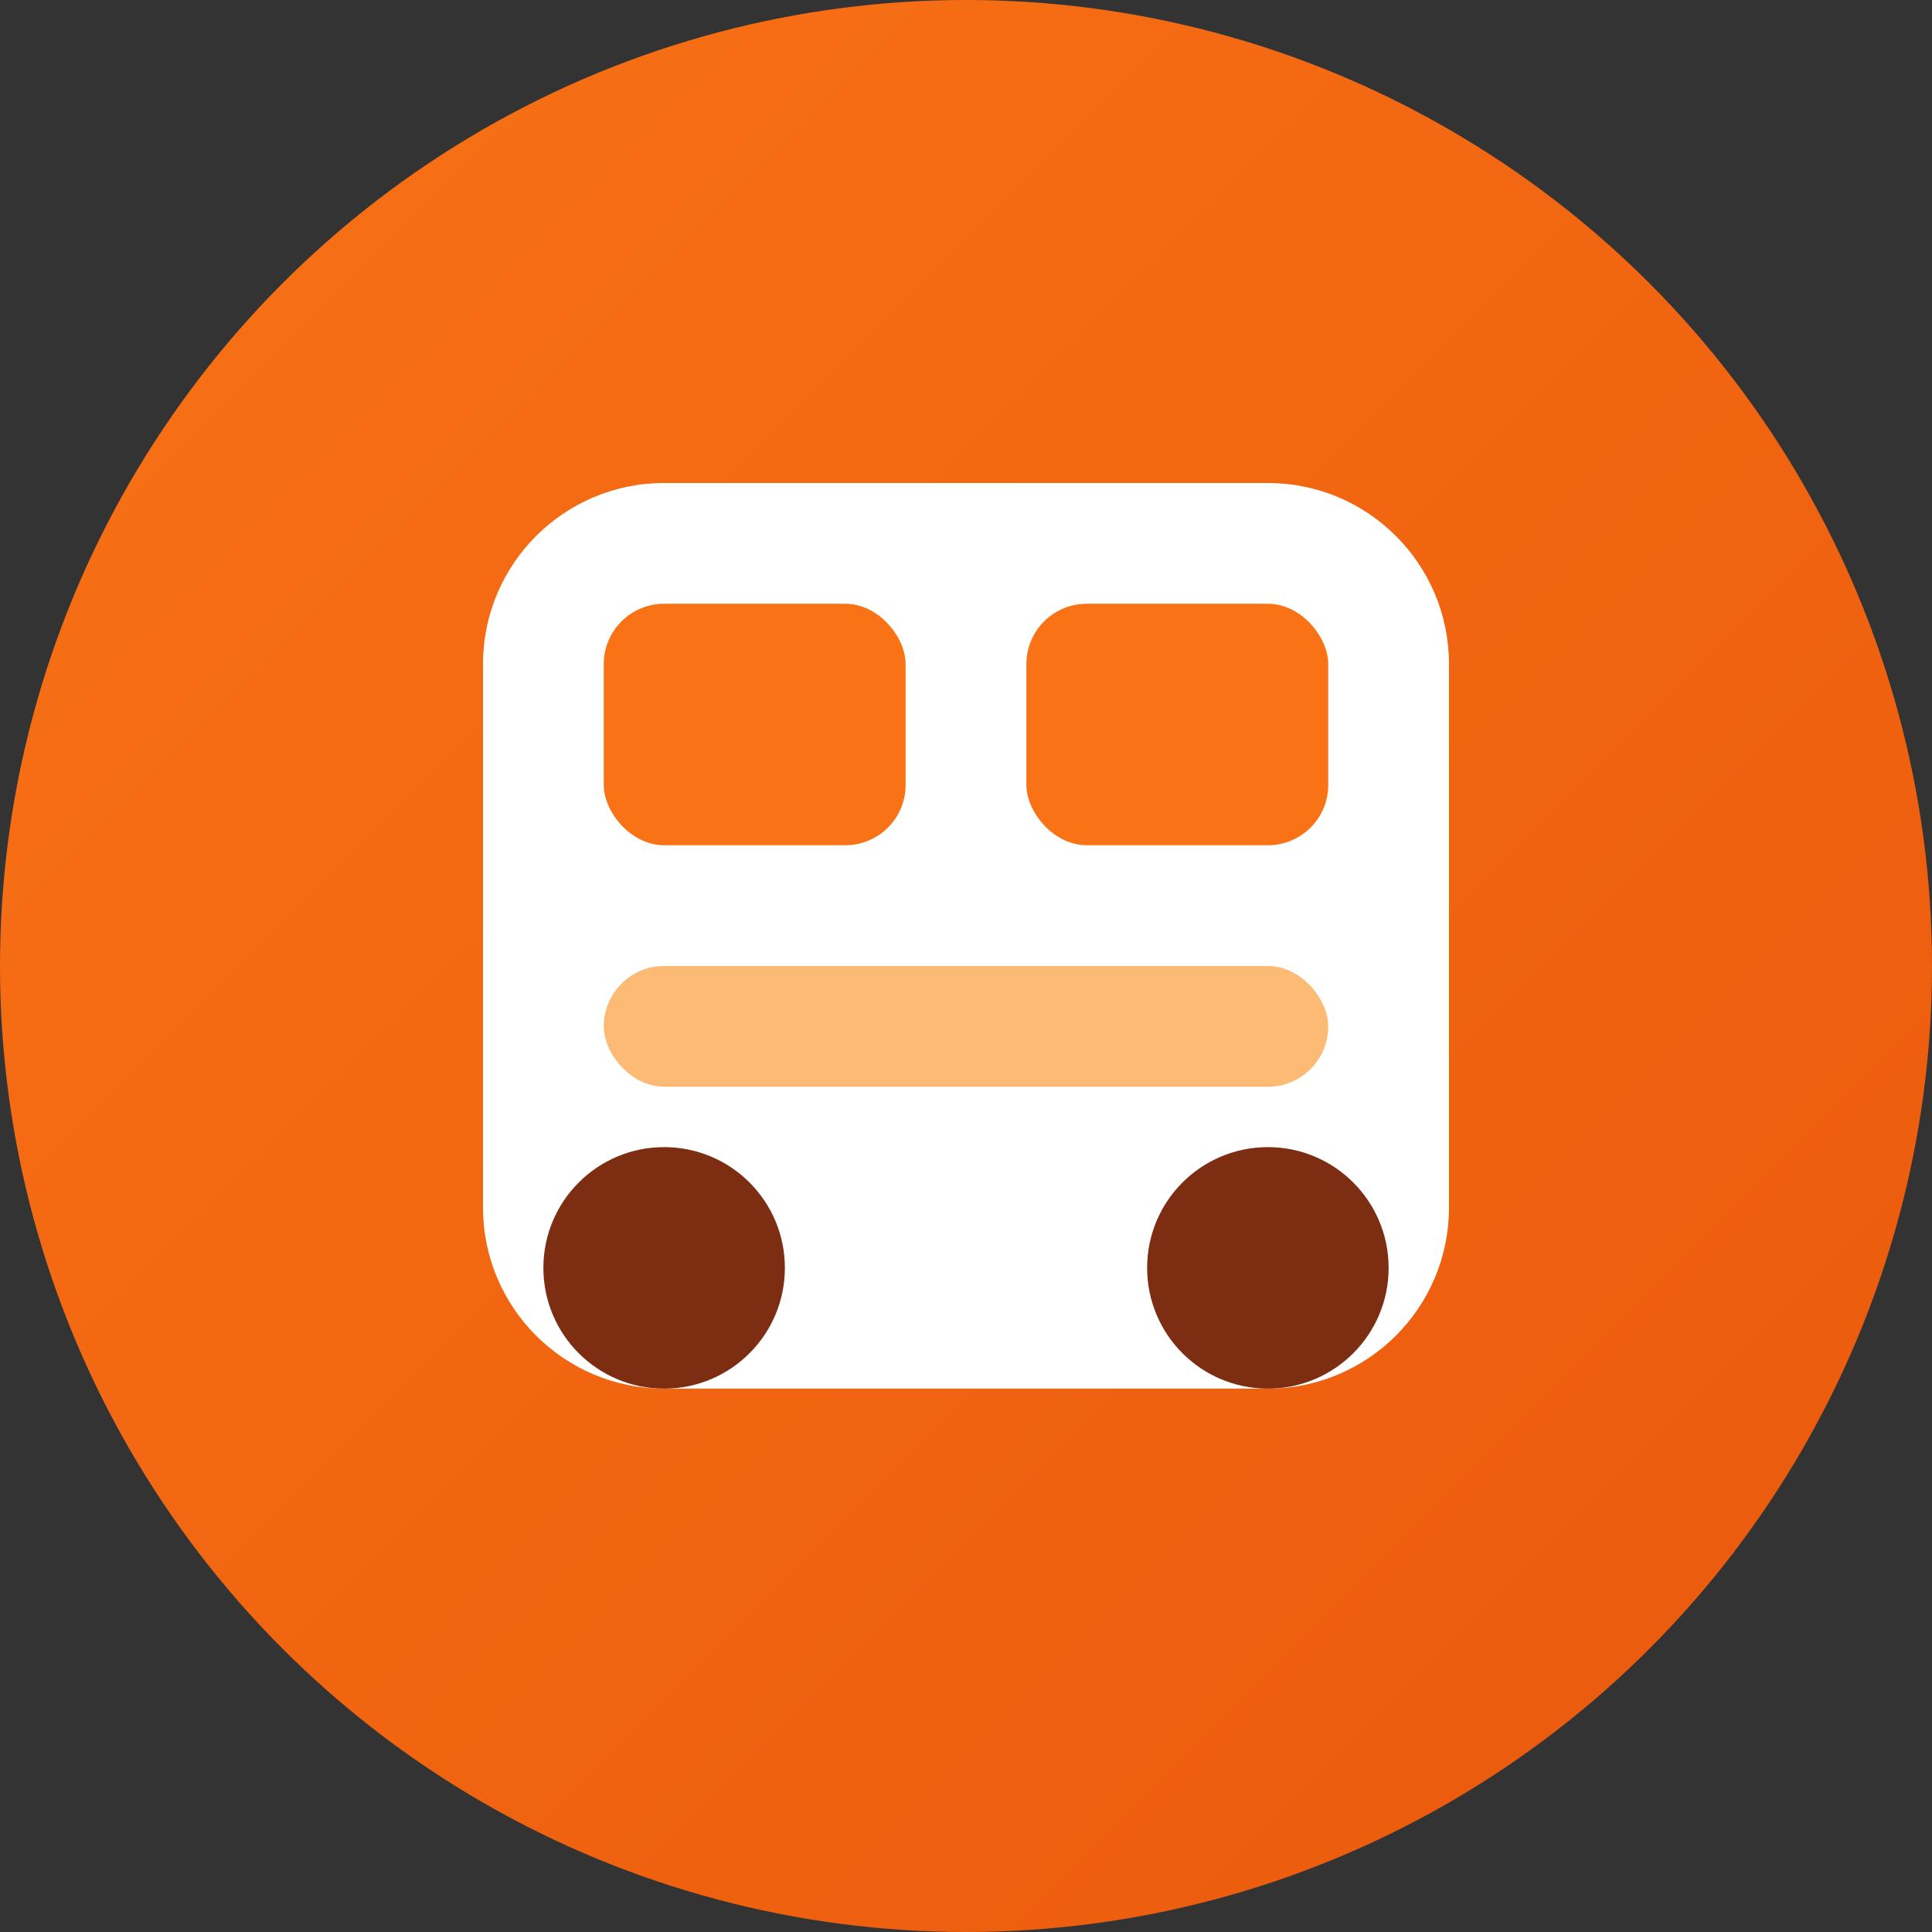
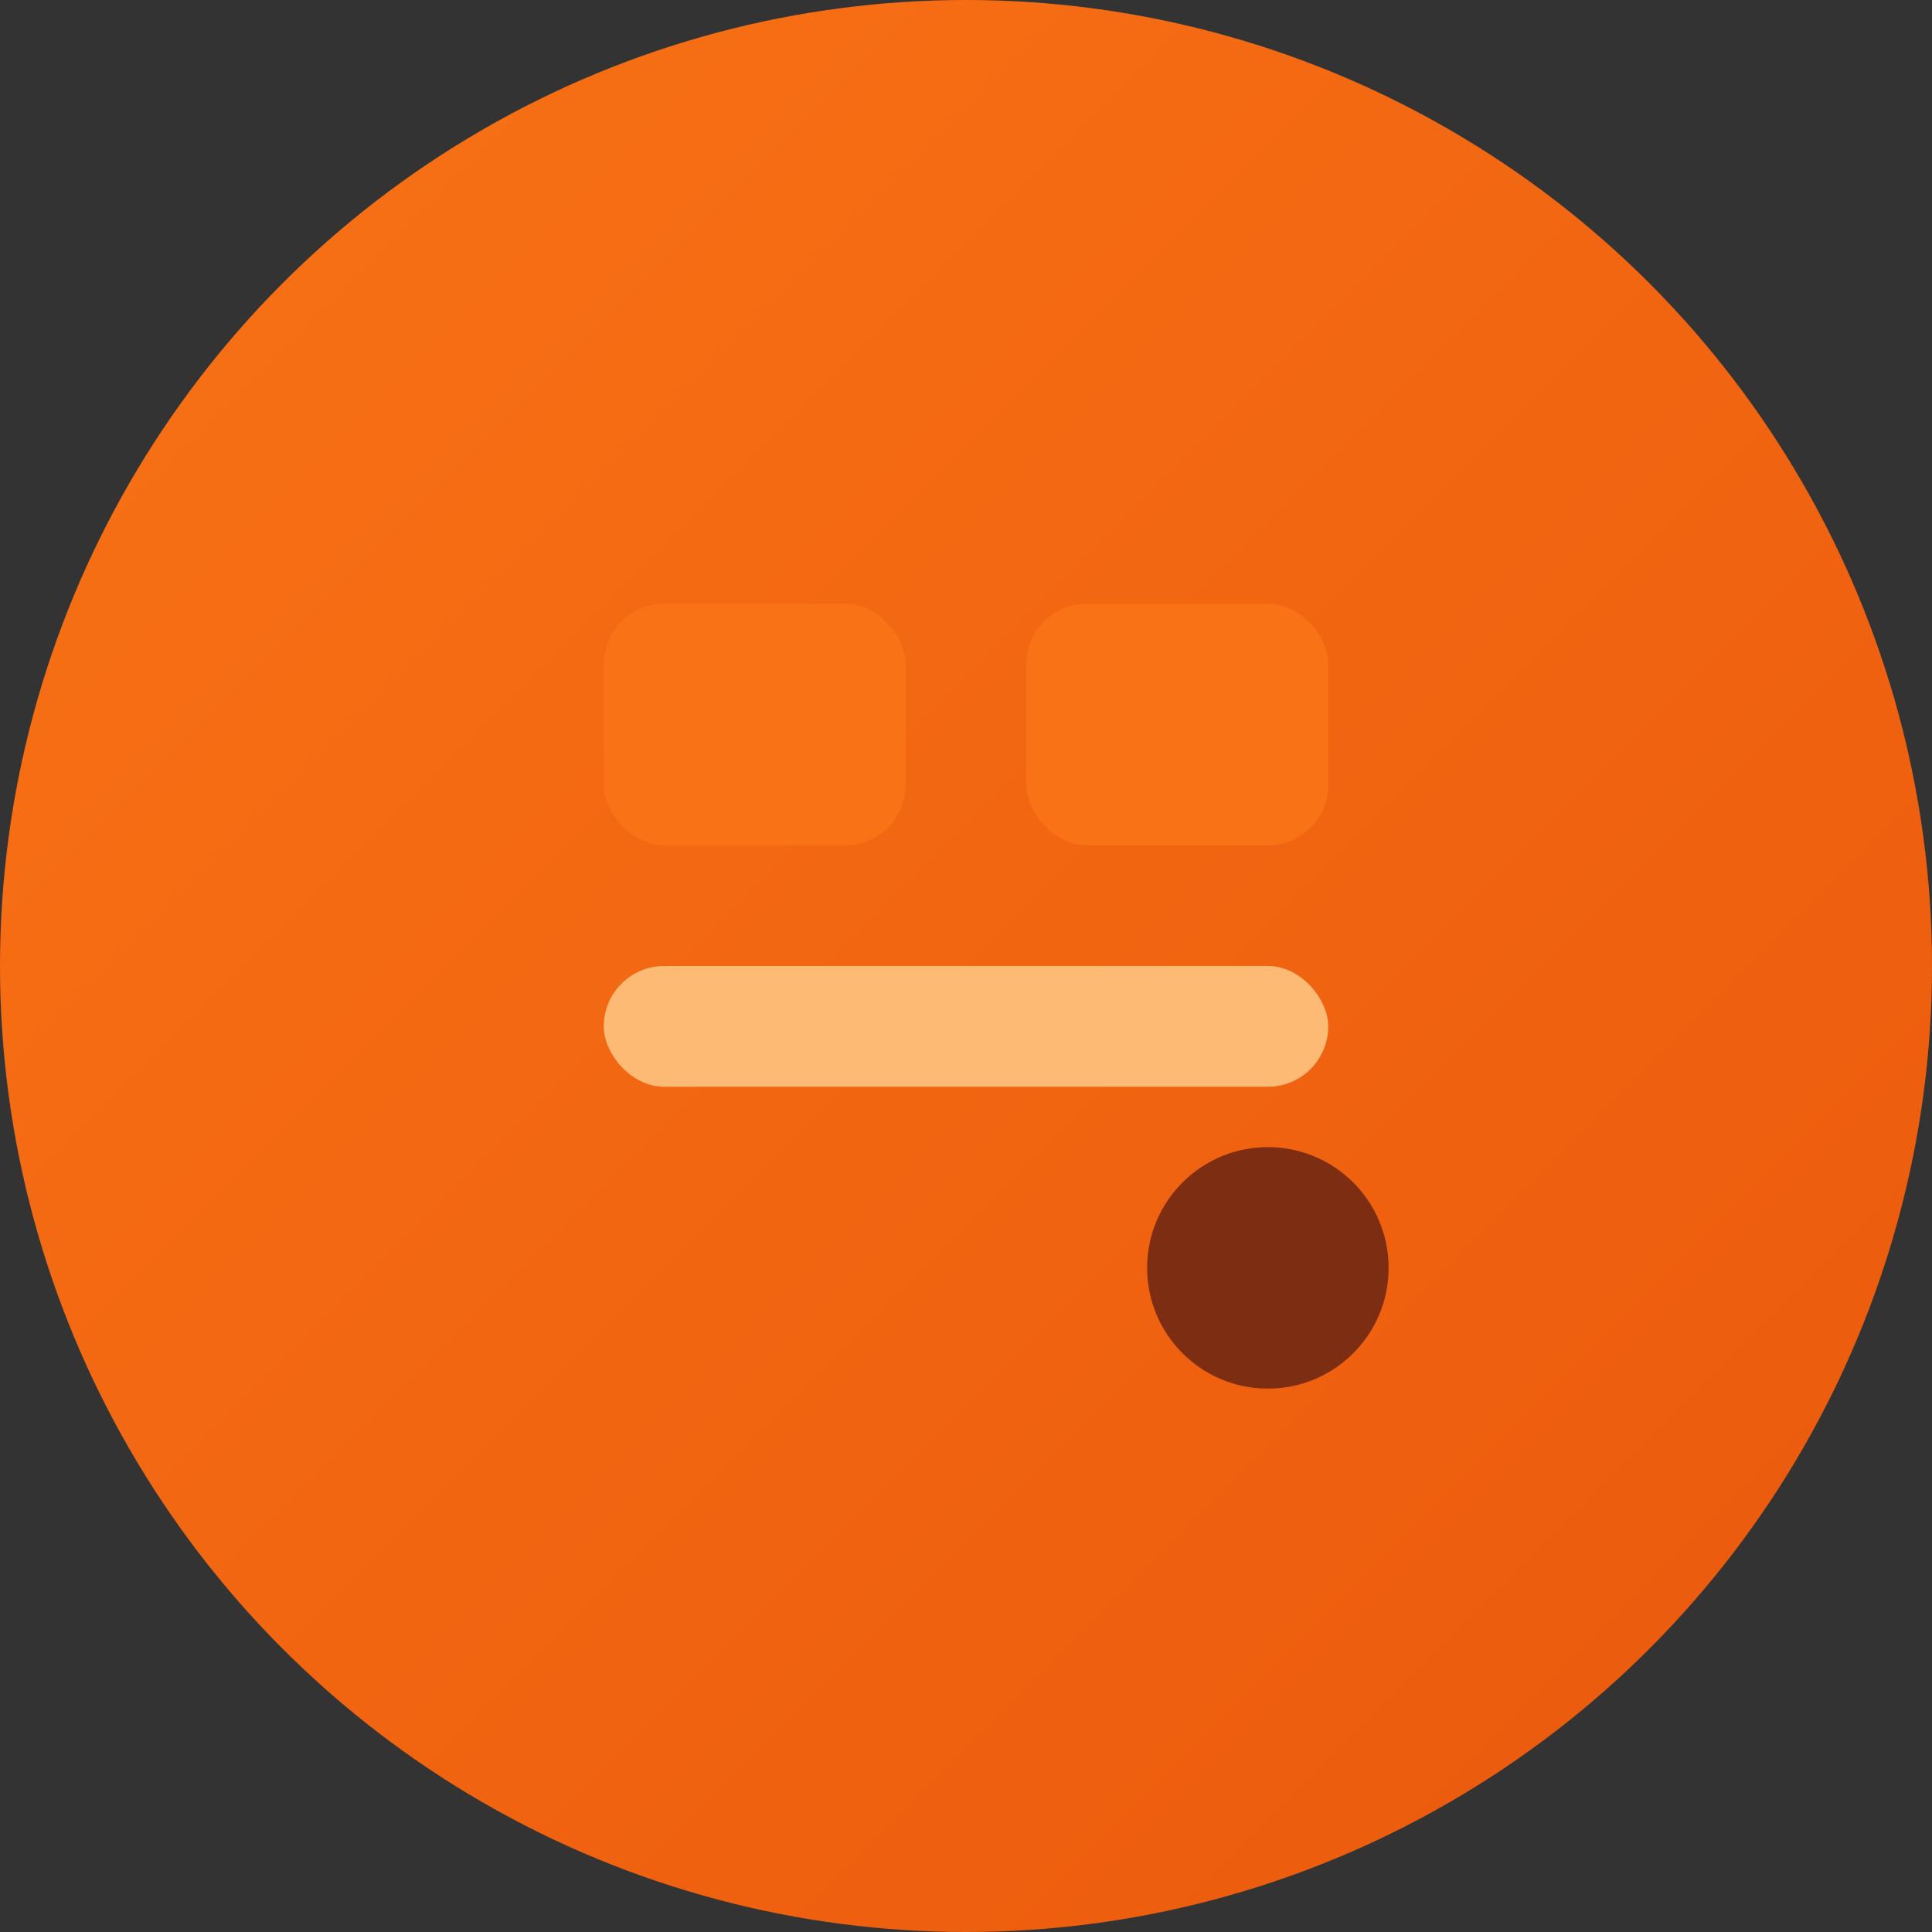
<svg xmlns="http://www.w3.org/2000/svg" viewBox="0 0 32 32">
  <rect x="0" y="0" width="32" height="32" fill="#333333" stroke="none" />
  <defs>
    <linearGradient id="grad" x1="0%" y1="0%" x2="100%" y2="100%">
      <stop offset="0%" style="stop-color:#F97316" />
      <stop offset="100%" style="stop-color:#EA580C" />
    </linearGradient>
  </defs>
  <circle cx="16" cy="16" r="16" fill="url(#grad)" />
-   <path d="M8 11C8 9.343 9.343 8 11 8H21C22.657 8 24 9.343 24 11V20C24 21.657 22.657 23 21 23H11C9.343 23 8 21.657 8 20V11Z" fill="white" />
  <rect x="10" y="10" width="5" height="4" rx="1" fill="#F97316" />
  <rect x="17" y="10" width="5" height="4" rx="1" fill="#F97316" />
-   <circle cx="11" cy="21" r="2" fill="#7C2D12" />
  <circle cx="21" cy="21" r="2" fill="#7C2D12" />
  <rect x="10" y="16" width="12" height="2" rx="1" fill="#FDBA74" />
</svg>